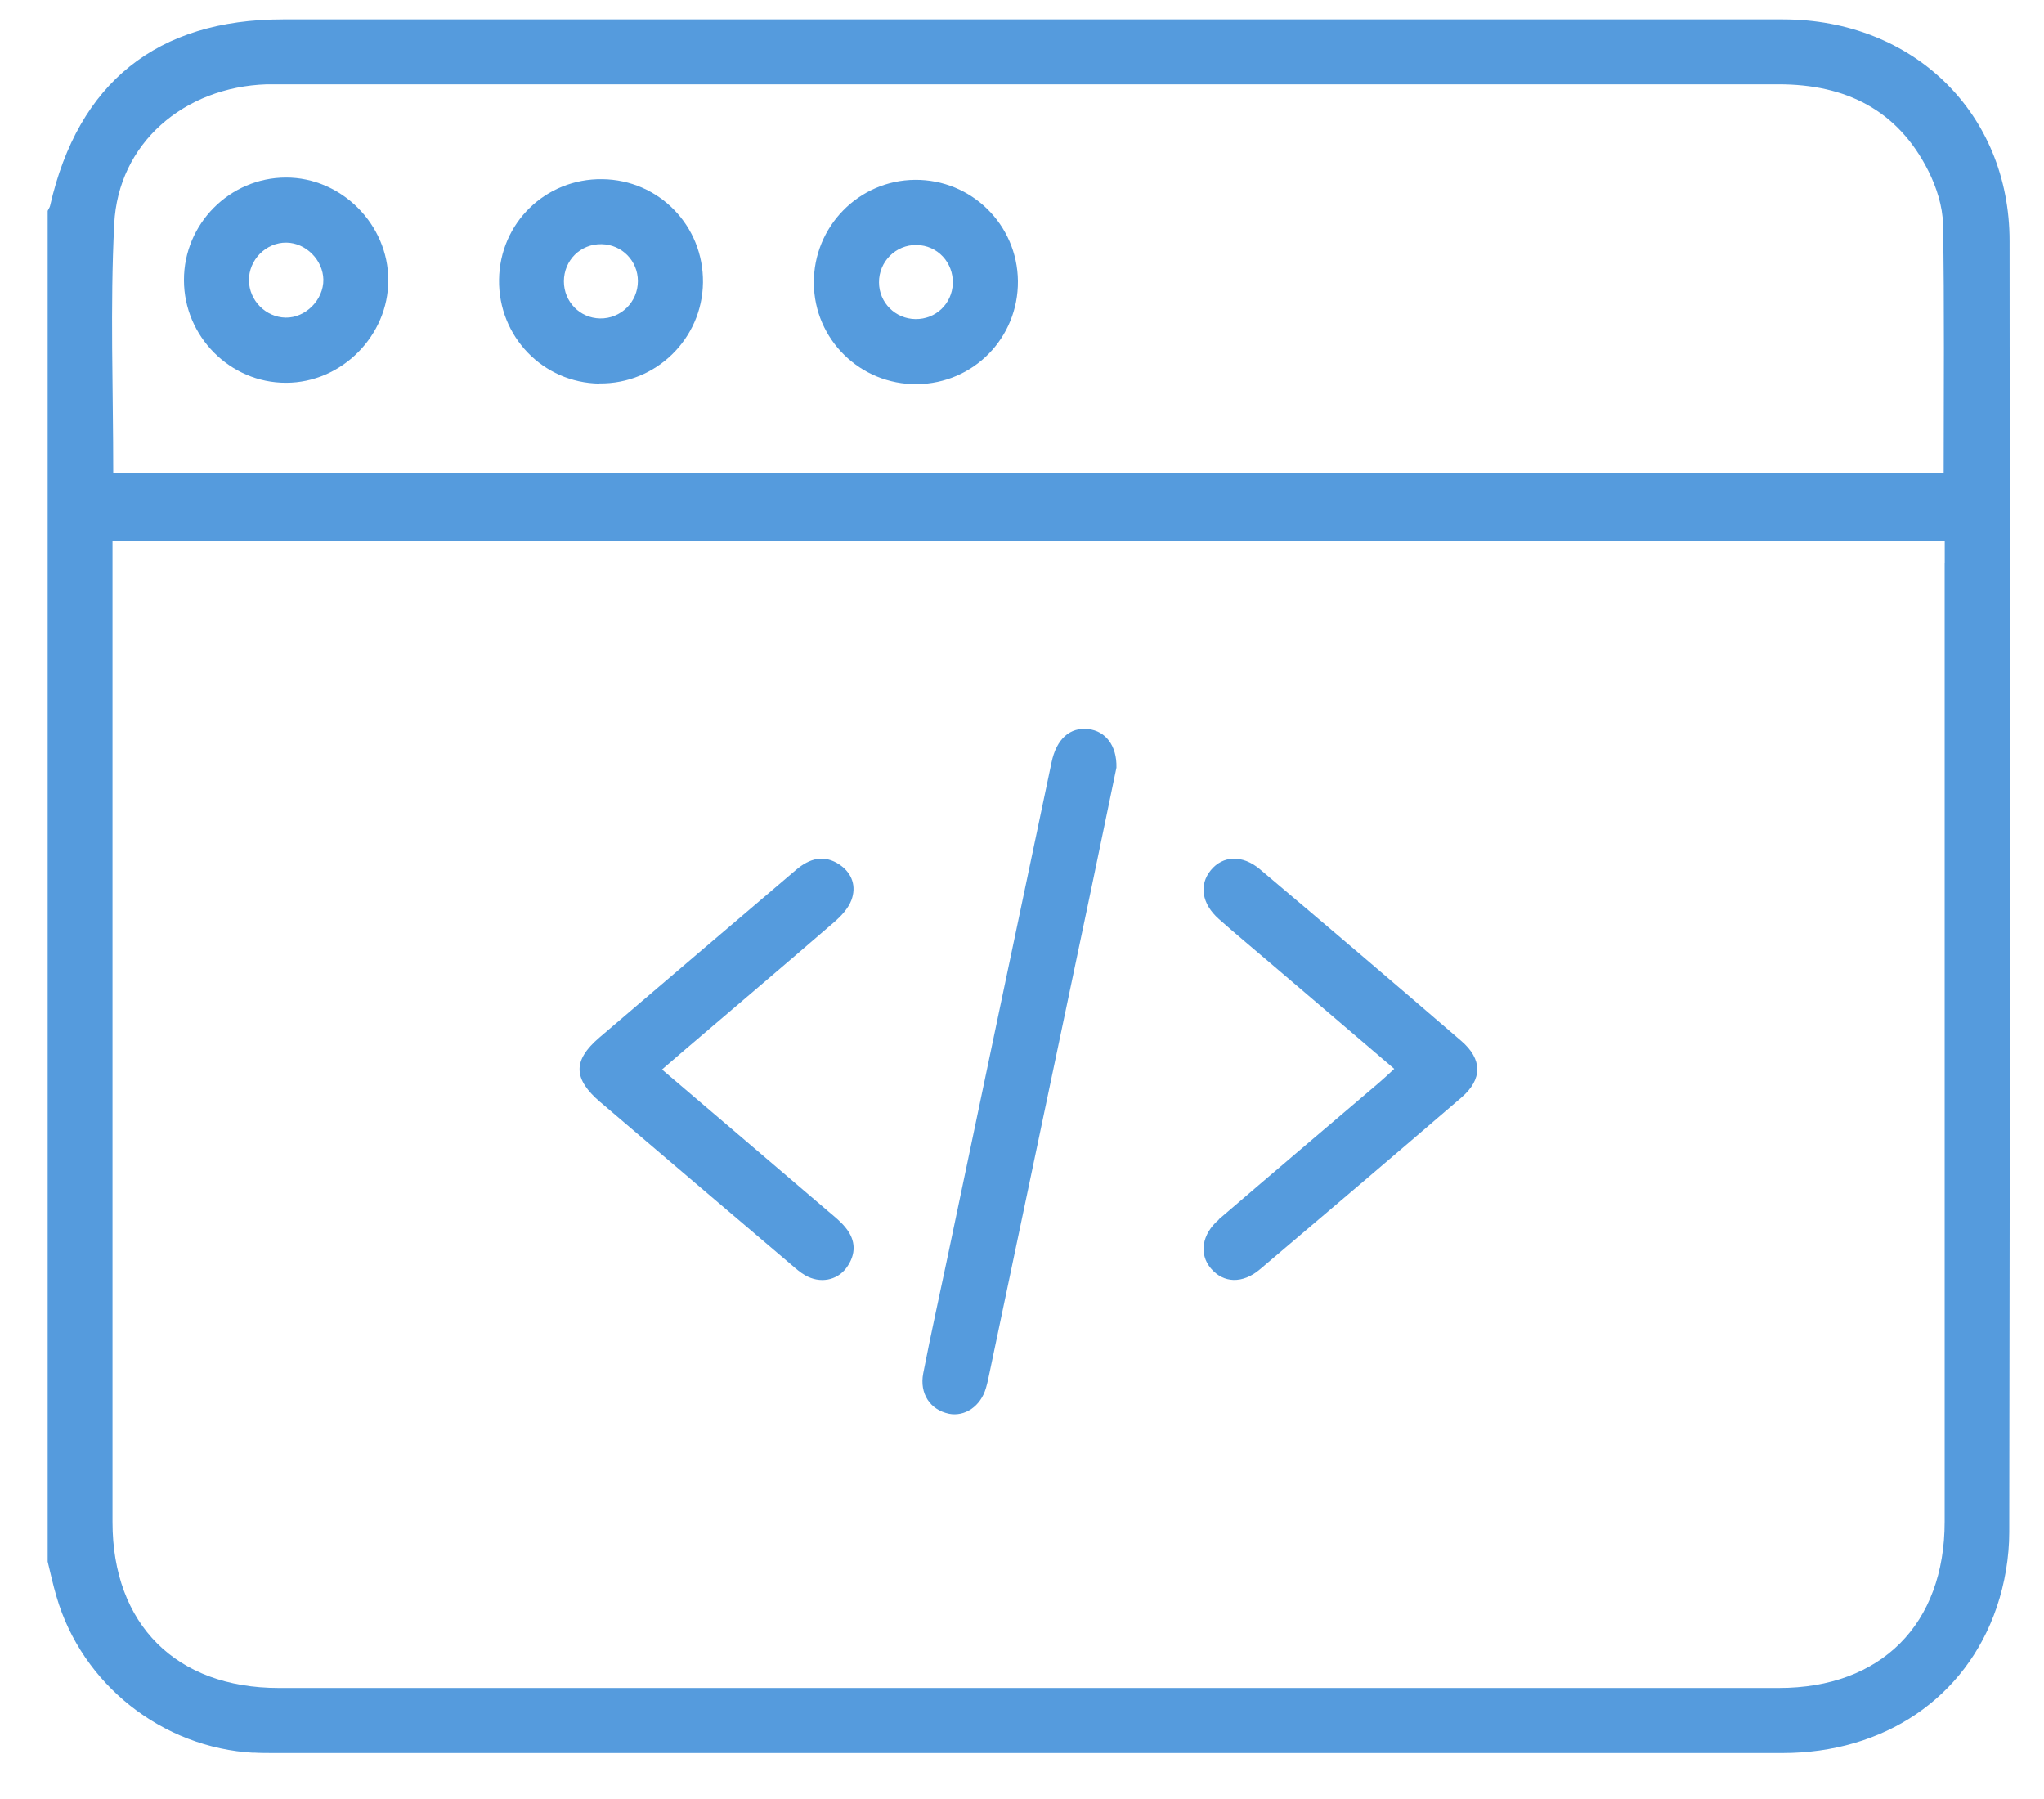
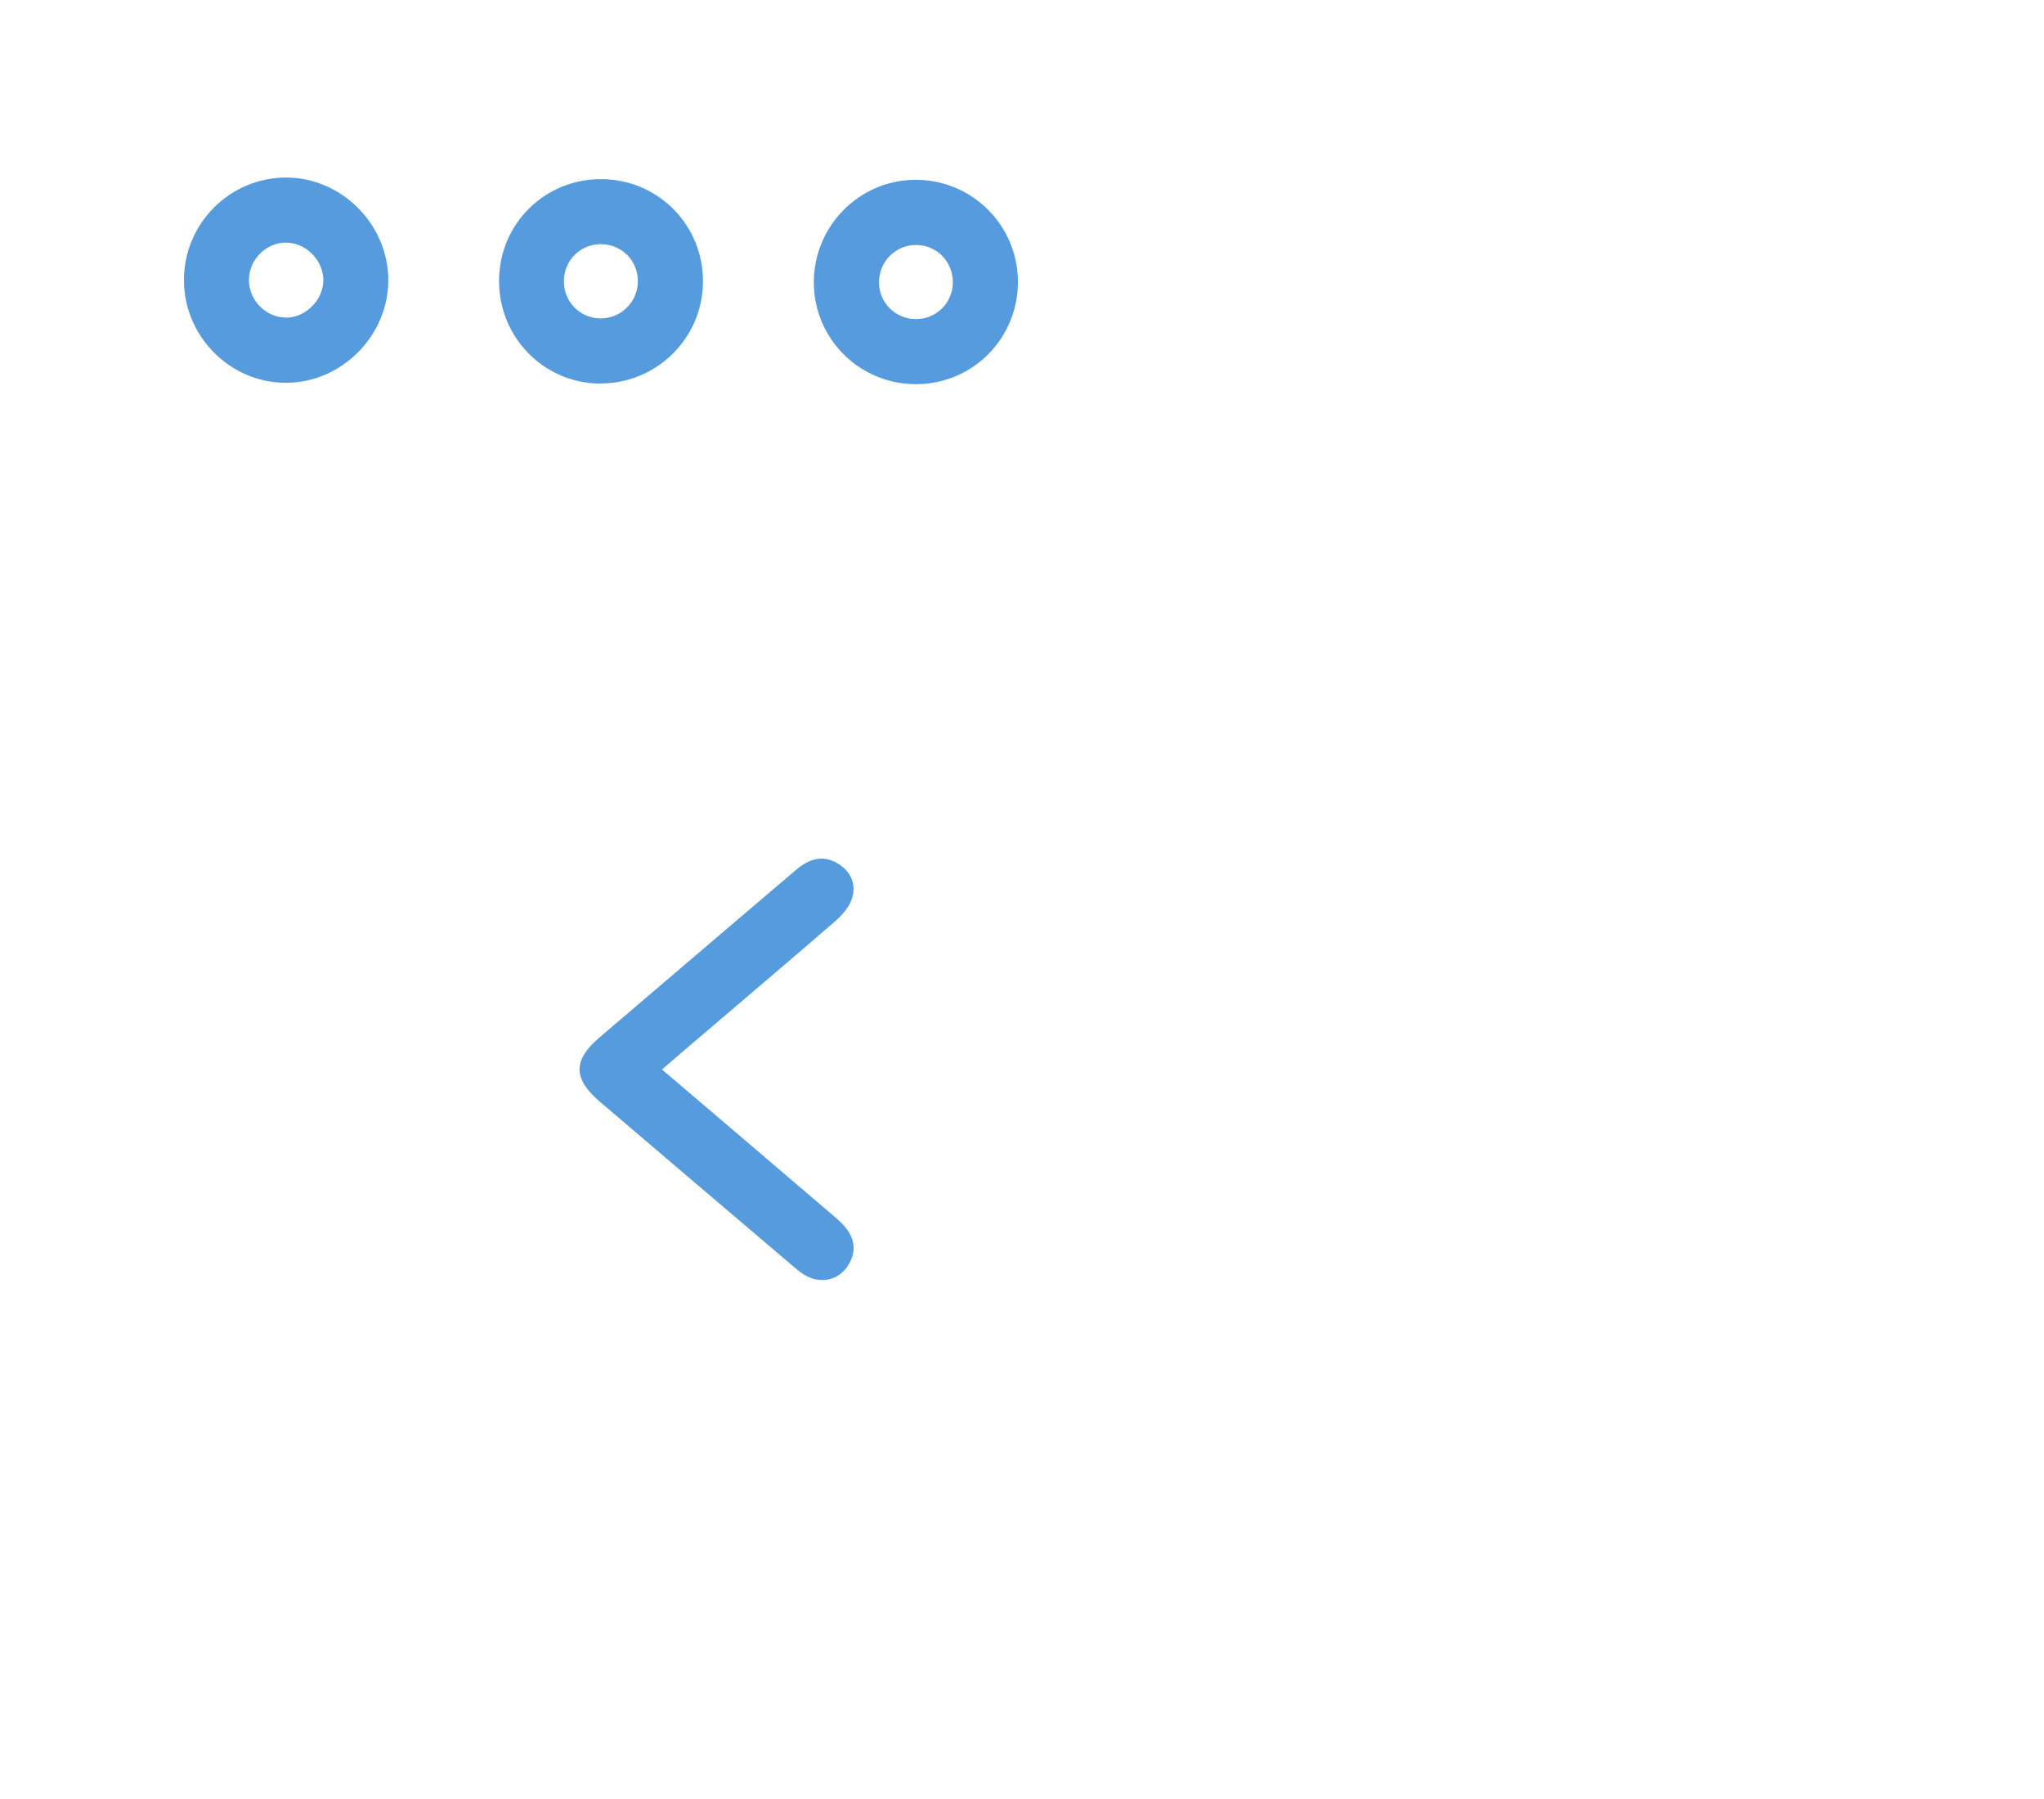
<svg xmlns="http://www.w3.org/2000/svg" width="25" height="22" viewBox="0 0 25 22" fill="none">
-   <path d="M3.101 21.433C3.187 21.438 3.273 21.438 3.359 21.438C9.507 21.438 15.655 21.438 21.802 21.438C23.042 21.438 24.044 20.766 24.422 19.654C24.521 19.363 24.575 19.043 24.575 18.736C24.584 13.474 24.584 8.211 24.579 2.947C24.579 1.385 23.402 0.239 21.809 0.237C17.576 0.236 13.341 0.237 9.107 0.237C7.224 0.237 5.343 0.237 3.46 0.237C1.921 0.237 0.956 1.01 0.613 2.515C0.608 2.538 0.592 2.557 0.583 2.579C0.583 8.085 0.583 13.591 0.583 19.097C0.618 19.239 0.649 19.384 0.691 19.525C1.003 20.599 1.986 21.376 3.105 21.435L3.101 21.433ZM23.785 6.88C23.785 10.79 23.785 14.698 23.785 18.608C23.785 19.863 23.008 20.642 21.756 20.642C15.641 20.642 9.524 20.642 3.41 20.642C2.154 20.642 1.376 19.865 1.376 18.613C1.376 14.696 1.376 10.778 1.376 6.862V6.612H23.786V6.881L23.785 6.88ZM1.397 2.739C1.445 1.755 2.247 1.064 3.264 1.031C3.311 1.031 3.358 1.031 3.405 1.031C9.521 1.031 15.637 1.031 21.754 1.031C22.573 1.031 23.212 1.343 23.587 2.093C23.686 2.291 23.76 2.523 23.765 2.741C23.783 3.749 23.773 4.758 23.773 5.784H1.385C1.385 4.758 1.346 3.748 1.397 2.743V2.739Z" fill="#559BDD" />
-   <path d="M11.605 17.289C11.802 17.328 11.995 17.197 12.059 16.974C12.079 16.908 12.092 16.838 12.107 16.768C12.525 14.782 12.942 12.797 13.359 10.812C13.461 10.324 13.563 9.835 13.655 9.388C13.662 9.117 13.521 8.94 13.312 8.916C13.086 8.89 12.921 9.036 12.861 9.325C12.437 11.334 12.016 13.342 11.594 15.351C11.493 15.831 11.386 16.312 11.292 16.794C11.244 17.043 11.378 17.242 11.607 17.289H11.605Z" fill="#559BDD" />
  <path d="M7.344 13.479C8.123 14.143 8.902 14.807 9.682 15.469C9.735 15.515 9.789 15.562 9.849 15.596C10.026 15.698 10.235 15.662 10.352 15.505C10.472 15.341 10.472 15.169 10.34 15.01C10.282 14.938 10.207 14.878 10.136 14.818C9.466 14.245 8.794 13.673 8.097 13.079C8.202 12.988 8.284 12.917 8.366 12.847C8.978 12.324 9.592 11.805 10.201 11.278C10.287 11.204 10.374 11.111 10.413 11.009C10.476 10.842 10.425 10.681 10.271 10.575C10.079 10.445 9.902 10.497 9.737 10.637C8.934 11.321 8.131 12.004 7.33 12.689C7.002 12.97 7.01 13.194 7.343 13.479H7.344Z" fill="#559BDD" />
-   <path d="M14.908 14.914C14.697 15.094 14.664 15.339 14.81 15.511C14.964 15.693 15.198 15.703 15.412 15.521C16.234 14.825 17.055 14.126 17.873 13.423C18.134 13.199 18.134 12.954 17.871 12.728C17.055 12.025 16.234 11.325 15.411 10.631C15.196 10.449 14.956 10.462 14.809 10.642C14.663 10.82 14.698 11.054 14.908 11.239C15.118 11.426 15.336 11.605 15.548 11.787C16.046 12.21 16.543 12.636 17.053 13.071C16.98 13.138 16.925 13.191 16.867 13.24C16.213 13.797 15.558 14.352 14.906 14.912L14.908 14.914Z" fill="#559BDD" />
  <path d="M3.499 4.681C4.178 4.681 4.751 4.105 4.749 3.425C4.749 2.743 4.175 2.169 3.496 2.171C2.808 2.173 2.248 2.738 2.25 3.426C2.25 4.115 2.816 4.683 3.499 4.681ZM3.504 2.967C3.742 2.97 3.951 3.181 3.955 3.42C3.958 3.666 3.737 3.889 3.492 3.884C3.251 3.879 3.048 3.675 3.045 3.431C3.041 3.178 3.254 2.963 3.504 2.967Z" fill="#559BDD" />
  <path d="M11.214 4.698C11.907 4.691 12.455 4.132 12.45 3.438C12.444 2.746 11.881 2.194 11.192 2.199C10.504 2.204 9.949 2.77 9.954 3.462C9.959 4.152 10.522 4.704 11.214 4.698ZM11.21 2.996C11.466 2.999 11.662 3.21 11.654 3.468C11.644 3.715 11.445 3.905 11.197 3.902C10.95 3.899 10.752 3.701 10.751 3.454C10.749 3.199 10.957 2.991 11.211 2.996H11.21Z" fill="#559BDD" />
  <path d="M7.331 4.689C8.021 4.698 8.59 4.144 8.598 3.455C8.606 2.762 8.06 2.199 7.367 2.191C6.673 2.181 6.112 2.728 6.104 3.421C6.095 4.116 6.642 4.681 7.331 4.691V4.689ZM7.359 2.986C7.606 2.991 7.802 3.189 7.802 3.438C7.802 3.692 7.594 3.899 7.338 3.894C7.091 3.889 6.897 3.689 6.897 3.441C6.897 3.183 7.101 2.981 7.357 2.986H7.359Z" fill="#559BDD" />
</svg>